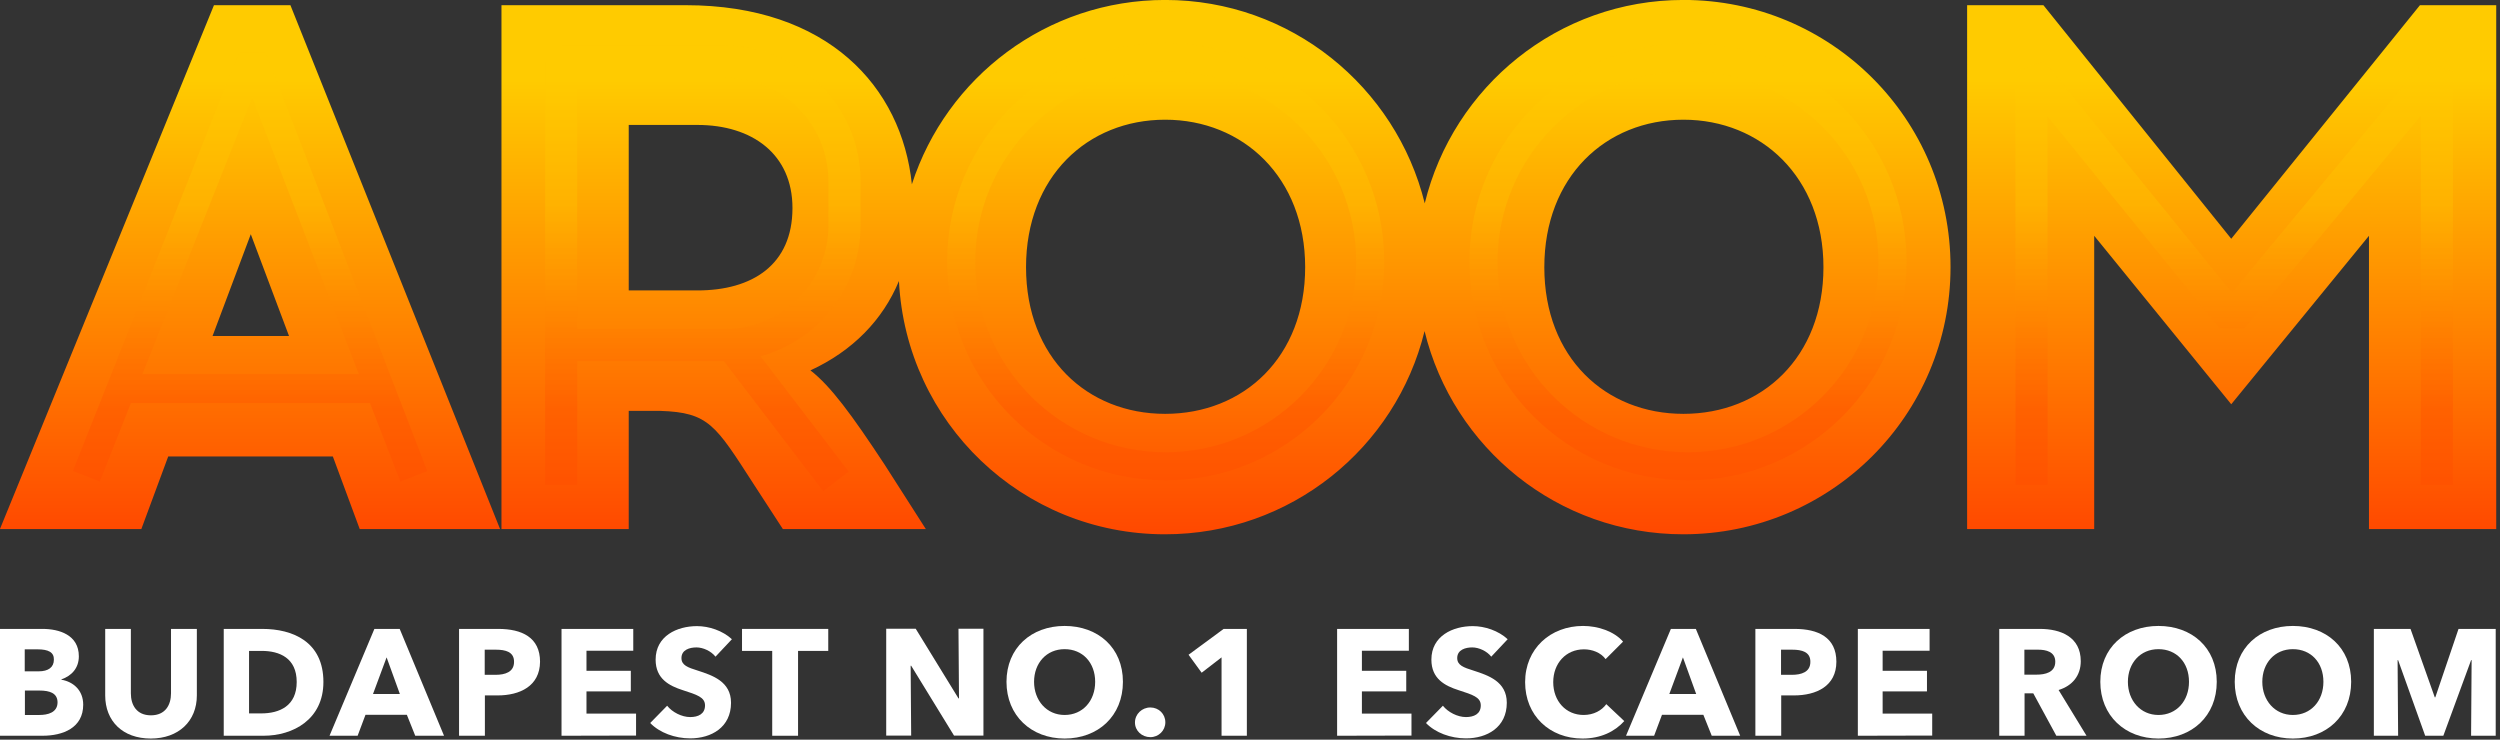
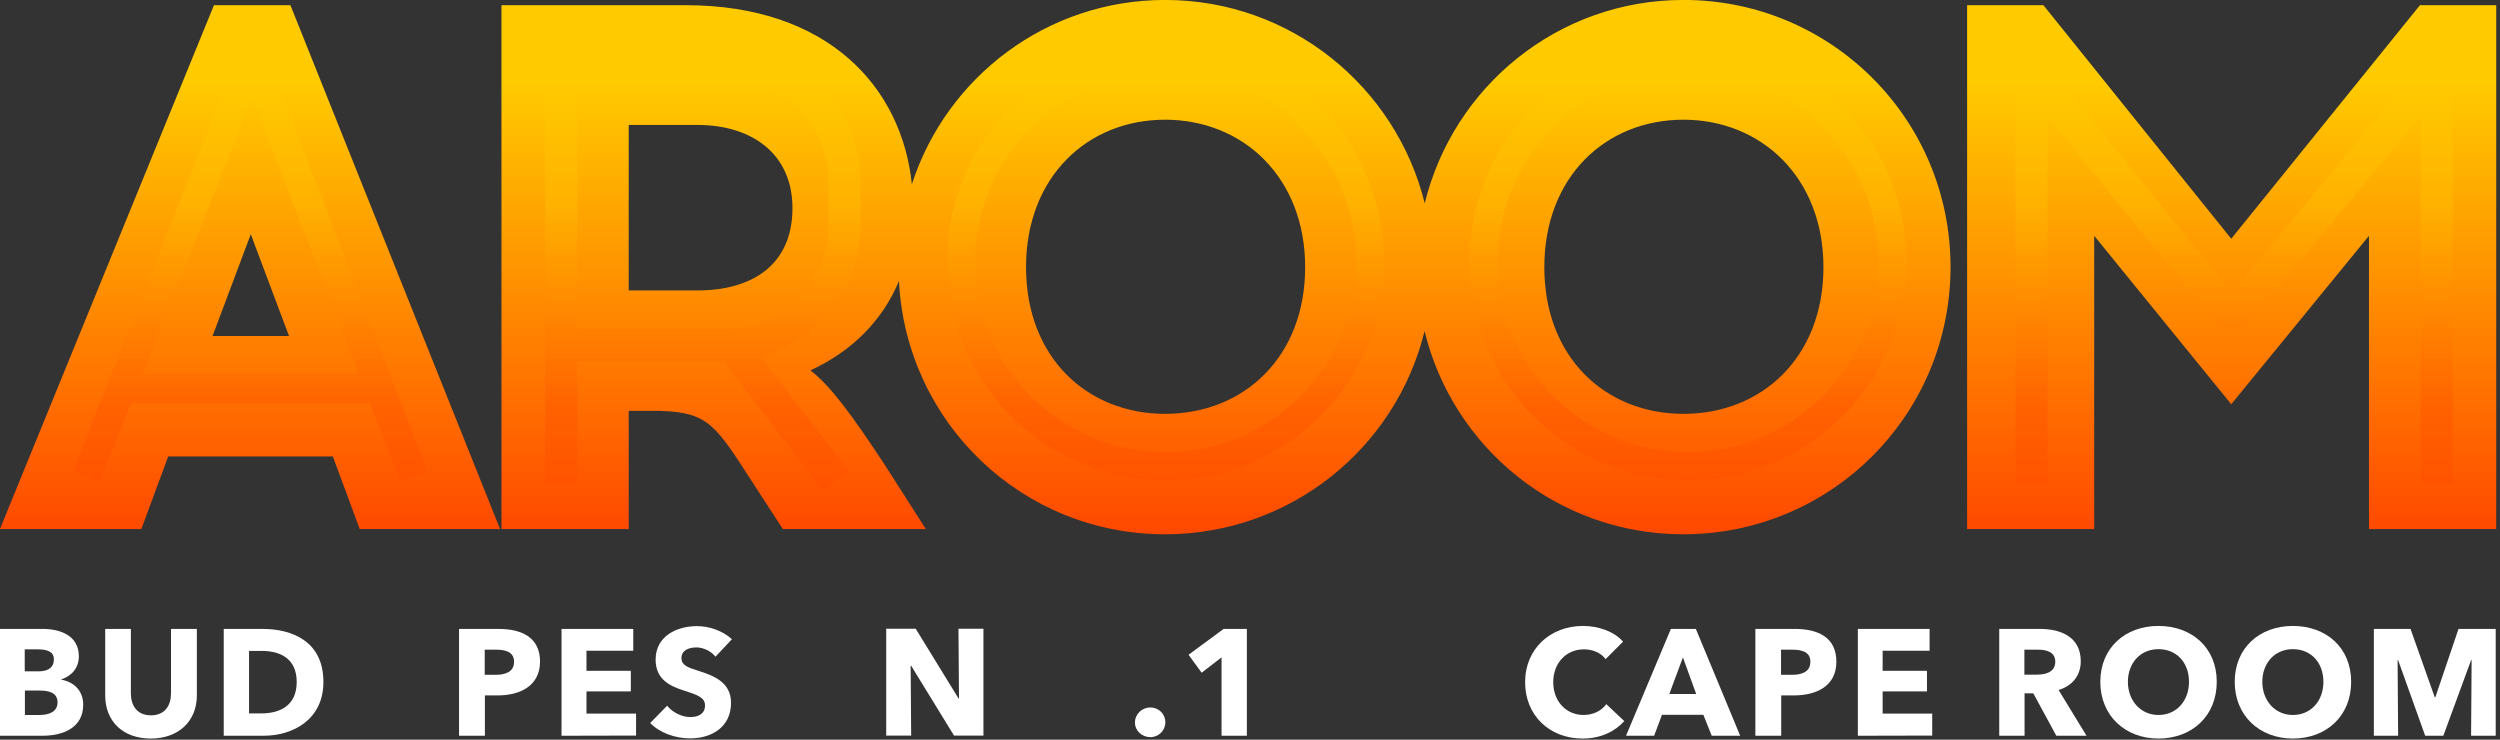
<svg xmlns="http://www.w3.org/2000/svg" xmlns:ns1="http://www.inkscape.org/namespaces/inkscape" xmlns:ns2="http://sodipodi.sourceforge.net/DTD/sodipodi-0.dtd" version="1.1" width="100%" height="100%" viewBox="0 0 337.982 100" id="Layer_2_00000089571028517948923130000009845669588663410050_" xml:space="preserve" ns1:version="0.48.5 r10040" ns2:docname="logo_aroom_2025_en_100.svg">
  <rect x="0" y="0" width="337.982" height="100" fill="#333333" stroke="none" />
  <ns2:namedview pagecolor="#ffffff" bordercolor="#666666" borderopacity="1" objecttolerance="10" gridtolerance="10" guidetolerance="10" ns1:pageopacity="0" ns1:pageshadow="2" ns1:window-width="640" ns1:window-height="480" id="namedview39" showgrid="false" ns1:zoom="1.0355595" ns1:cx="168.99078" ns1:cy="50" ns1:window-x="41" ns1:window-y="0" ns1:window-maximized="0" ns1:current-layer="Layer_2_00000089571028517948923130000009845669588663410050_" />
  <defs id="defs70" />
  <style type="text/css" id="style3" />
  <g transform="matrix(0.236,0,0,0.236,-5.672,-4.396)" id="Layer_1-2">
    <g id="g6">
      <linearGradient x1="739.001" y1="137.276" x2="739.001" y2="443.397" id="SVGID_1_" gradientUnits="userSpaceOnUse" gradientTransform="matrix(1,0,0,-1,0,462)">
        <stop id="stop9" style="stop-color:#ff4800;stop-opacity:1" offset="0" />
        <stop id="stop11" style="stop-color:#ffcb00;stop-opacity:1" offset="0.85" />
      </linearGradient>
      <path d="M 146.6,21.6 24,321.7 h 81 l 15.4,-41.6 h 94.3 l 15.4,41.6 h 80.4 L 190.4,21.6 h -43.8 l 0,0 z m -0.8,189.5 21.9,-58.3 21.9,58.3 -43.8,0 0,0 z M 988.4,18.6 C 916.5,18.6 856.5,68.3 840.2,135.1 823.7,68.3 763.4,18.6 691.5,18.6 623.6,18.6 566.2,62.9 546.4,124.2 540.6,68.3 498.2,21.6 416.8,21.6 H 311.3 v 300.1 h 72.9 V 254 h 18 c 27.9,0.9 31.7,8.1 53.6,42 l 16.7,25.7 h 81.9 l -23.6,-36.9 c -18.9,-28.7 -30.9,-45 -42.5,-54 24.3,-11.2 41.5,-29 50.7,-51.2 4.1,81.2 70.6,145.1 152.4,145.1 71.9,0 132.3,-49.4 148.7,-116.4 16.3,67 76.4,116.4 148.2,116.4 84.5,0 153.1,-68.2 153.1,-153.1 0,-84.9 -68.5,-153 -153,-153 z M 423.6,185 H 384.2 V 90.2 h 39.4 c 31.3,0 54.4,16.7 54.4,47.6 0,32.6 -23.1,47.2 -54.4,47.2 z m 267.9,70.7 c -44.6,0 -79.7,-32.2 -79.7,-84 0,-51.8 35.2,-84.5 79.7,-84.5 44.6,0 80.2,33 80.2,84.5 0,51.5 -35.2,84 -80.2,84 z m 296.9,0 c -44.6,0 -79.7,-32.2 -79.7,-84 0,-51.8 35.2,-84.5 79.7,-84.5 44.5,0 80.2,33 80.2,84.5 0,51.5 -35.2,84 -80.2,84 z m 235.4,66 h -72.9 V 21.6 h 43.7 l 107.6,133.8 108.1,-133.8 h 43.7 v 300.1 h -72.9 v -168 l -78.9,96.5 -78.5,-96.5 v 168 l 0.1,0 z" id="path13" style="fill:url(#SVGID_1_)" />
      <linearGradient x1="747.498" y1="161.974" x2="747.498" y2="418.754" id="SVGID_00000115484300131080613750000016147359412219521981_" gradientUnits="userSpaceOnUse" gradientTransform="matrix(1,0,0,-1,0,462)">
        <stop id="stop16" style="stop-color:#ff4800;stop-opacity:1" offset="0.18" />
        <stop id="stop18" style="stop-color:#ffcb00;stop-opacity:1" offset="0.64" />
      </linearGradient>
      <path d="m 691.8,43.2 c -69.2,0 -125.2,56.1 -125.2,125.3 0,69.2 56.1,125.3 125.2,125.3 C 760.9,293.8 817,237.7 817,168.5 817,99.3 761,43.2 691.8,43.2 z m 0,234.5 c -60.2,0 -109.1,-48.9 -109.1,-109.1 0,-60.2 48.9,-109.2 109.1,-109.2 60.2,0 109.1,48.9 109.1,109.1 0,60.2 -48.8,109.2 -109.1,109.2 z M 991,43.2 c -69.2,0 -125.2,56.1 -125.2,125.3 0,69.2 56,125.3 125.2,125.3 69.2,0 125.2,-56.1 125.2,-125.3 0,-69.2 -56.1,-125.3 -125.2,-125.3 z m 0,234.5 c -60.2,0 -109.1,-48.9 -109.1,-109.1 0,-60.2 48.8,-109.2 109.1,-109.2 60.3,0 109.1,48.9 109.1,109.1 0,60.2 -48.9,109.2 -109.1,109.2 z M 1429.2,59.4 v 236.9 h -18.4 V 84.9 L 1309.7,206.7 1295.5,206.6 1197,85.3 v 211 h -18.4 V 59.4 l 16.3,-5.8 107.7,132.7 110.2,-132.8 16.4,5.9 0,0 z M 439.3,44.8 h -93.8 l -9.2,9.2 v 242.3 h 18.4 v -70.8 h 84 l 56.9,74.5 14.6,-11.2 -50.5,-66.1 c 33,-9 57.3,-39.2 57.3,-74.9 V 122.4 C 517,79.6 482.1,44.8 439.3,44.8 l 0,0 z m 59.3,103 c 0,32.7 -26.6,59.3 -59.3,59.3 h -84.6 v -144 h 84.6 c 32.7,0 59.3,26.6 59.3,59.3 v 25.4 z m -245.2,146.7 15.4,-6 L 176.3,48.8 160.9,48.7 65.8,288.4 81.2,294.5 99,249.6 h 137 l 17.4,44.9 0,0 z M 105.6,233 168.5,74.5 229.6,233 l -124,0 0,0 z" id="path20" style="opacity:0.3;fill:url(#SVGID_00000115484300131080613750000016147359412219521981_);enable-background:new" />
      <g id="g22">
        <path d="M 48.4,440.1 H 24 v -61.2 h 24.4 c 9.5,0 20.8,3.4 20.8,15.7 0,6.7 -4.1,11.2 -10,13.2 v 0.2 c 7,1.2 12.5,6.2 12.5,14.3 0,13.3 -11.6,17.8 -23.3,17.8 l 0,0 z m -2.9,-49.5 h -7.3 v 12.6 h 8 c 5.5,0 8.7,-2.3 8.7,-6.7 0.1,-4.2 -3.1,-5.9 -9.4,-5.9 l 0,0 z m 1,23.6 h -8.2 v 14 h 8.3 c 4.7,0 10.4,-1.3 10.4,-7.3 -0.1,-5.1 -4.2,-6.7 -10.5,-6.7 l 0,0 z" id="path24" style="fill:#ffffff" />
        <path d="m 110.4,441.7 c -16.1,0 -26.1,-10 -26.1,-24.7 V 378.9 H 99 v 36.9 c 0,6.6 3.2,12.6 11.5,12.6 8.3,0 11.5,-6 11.5,-12.6 v -36.9 h 14.8 V 417 c 0,14.7 -10.4,24.7 -26.4,24.7 z" id="path26" style="fill:#ffffff" />
        <path d="m 175,440.1 h -22.8 v -61.2 h 22.1 c 17.4,0 35,7.3 35,30.4 0,21.5 -17.4,30.8 -34.3,30.8 l 0,0 z m -1,-48.6 h -7.3 v 35.8 h 7 c 10.5,0 20.3,-4.3 20.3,-18 0,-13.7 -9.8,-17.8 -20,-17.8 l 0,0 z" id="path28" style="fill:#ffffff" />
-         <path d="m 261.9,440.1 -4.8,-12 h -23.7 l -4.5,12 h -16.1 l 25.7,-61.2 H 253 l 25.4,61.2 h -16.5 l 0,0 z m -16.4,-44.9 -7.8,21 h 15.4 l -7.6,-21 0,0 z" id="path30" style="fill:#ffffff" />
        <path d="m 309.1,417 h -7.3 v 23.1 H 287 v -61.2 h 22.5 c 13.4,0 23.9,4.8 23.9,18.8 -0.1,14 -11.6,19.3 -24.3,19.3 l 0,0 z m -0.9,-26.2 h -6.5 v 14.4 h 6.2 c 5.5,0 10.6,-1.6 10.6,-7.4 0.1,-5.8 -5,-7 -10.3,-7 l 0,0 z" id="path32" style="fill:#ffffff" />
        <path d="m 345.7,440.1 v -61.2 h 41.1 v 12.5 H 360 v 11.5 h 25.4 v 11.8 H 360 v 12.7 h 28.4 V 440 l -42.7,0.1 0,0 z" id="path34" style="fill:#ffffff" />
        <path d="m 433.9,394.8 c -2.5,-3.2 -7.1,-5.3 -10.9,-5.3 -3.8,0 -8.6,1.3 -8.6,6.1 0,4.1 3.6,5.4 9.4,7.2 8.3,2.7 19,6.2 19,18.4 0,14.1 -11.3,20.4 -23.4,20.4 -8.7,0 -17.5,-3.2 -22.9,-8.8 l 9.7,-9.9 c 2.9,3.7 8.4,6.5 13.2,6.5 4.5,0 8.5,-1.7 8.5,-6.7 0,-4.7 -4.7,-6.1 -12.7,-8.7 -7.8,-2.5 -15.6,-6.5 -15.6,-17.5 0,-13.6 12.3,-19.2 23.7,-19.2 6.9,0 14.7,2.6 20,7.5 l -9.4,10 0,0 z" id="path36" style="fill:#ffffff" />
-         <path d="m 481.2,391.5 v 48.6 h -14.8 v -48.6 h -17.3 v -12.6 h 49.4 v 12.6 h -17.3 l 0,0 z" id="path38" style="fill:#ffffff" />
        <path d="M 570.6,440.1 546,400 h -0.3 l 0.3,40 h -14.3 v -61.2 h 16.9 l 24.5,39.9 h 0.3 l -0.3,-39.9 h 14.3 V 440 h -16.8 l 0,0.1 z" id="path40" style="fill:#ffffff" />
-         <path d="m 633.9,441.7 c -19.1,0 -33.3,-13.1 -33.3,-32.5 0,-19.4 14.2,-32 33.3,-32 19.1,0 33.4,12.4 33.4,32 0,19.6 -14.2,32.5 -33.4,32.5 z m 0,-51.2 c -10.4,0 -17.5,8 -17.5,18.7 0,10.7 7.2,19 17.5,19 10.3,0 17.5,-8 17.5,-19 0,-11 -7.2,-18.7 -17.5,-18.7 z" id="path42" style="fill:#ffffff" />
        <path d="m 683,440.9 c -4.8,0 -8.8,-3.6 -8.8,-8.4 0,-4.8 4,-8.6 8.8,-8.6 4.8,0 8.6,3.7 8.6,8.5 0,4.8 -3.9,8.5 -8.6,8.5 l 0,0 z" id="path44" style="fill:#ffffff" />
        <path d="m 723.8,440.1 v -44.9 l -11.4,8.8 -7.5,-10.3 20.1,-14.8 h 13.3 v 61.2 l -14.5,0 0,0 z" id="path46" style="fill:#ffffff" />
-         <path d="m 790,440.1 v -61.2 h 41.1 v 12.5 h -26.9 v 11.5 h 25.4 v 11.8 h -25.4 v 12.7 h 28.4 V 440 l -42.6,0.1 0,0 z" id="path48" style="fill:#ffffff" />
-         <path d="m 878.3,394.8 c -2.5,-3.2 -7.1,-5.3 -10.9,-5.3 -3.8,0 -8.6,1.3 -8.6,6.1 0,4.1 3.6,5.4 9.4,7.2 8.3,2.7 19,6.2 19,18.4 0,14.1 -11.3,20.4 -23.4,20.4 -8.7,0 -17.5,-3.2 -22.9,-8.8 l 9.7,-9.9 c 2.9,3.7 8.4,6.5 13.2,6.5 4.5,0 8.5,-1.7 8.5,-6.7 0,-4.7 -4.7,-6.1 -12.7,-8.7 -7.8,-2.5 -15.6,-6.5 -15.6,-17.5 0,-13.6 12.3,-19.2 23.7,-19.2 6.9,0 14.7,2.6 20,7.5 l -9.4,10 0,0 z" id="path50" style="fill:#ffffff" />
        <path d="m 930.6,441.7 c -18.8,0 -32.9,-13.1 -32.9,-32.3 0,-19.2 14.5,-32.2 33.2,-32.2 8.6,0 17.8,3.1 22.9,9 l -10,10 c -2.8,-3.8 -7.7,-5.6 -12.4,-5.6 -10.3,0 -17.6,8 -17.6,18.8 0,10.8 7.2,18.8 17.4,18.8 5.8,0 10.4,-2.6 13,-6.2 l 10.3,9.7 c -5.5,6.1 -13.6,10 -23.9,10 l 0,0 z" id="path52" style="fill:#ffffff" />
        <path d="m 1004.6,440.1 -4.8,-12 h -23.7 l -4.5,12 h -16.1 l 25.7,-61.2 h 14.3 l 25.4,61.2 h -16.3 z m -16.5,-44.9 -7.8,21 h 15.4 l -7.6,-21 0,0 z" id="path54" style="fill:#ffffff" />
        <path d="m 1051.7,417 h -7.3 v 23.1 h -14.8 v -61.2 h 22.5 c 13.4,0 23.9,4.8 23.9,18.8 0,14 -11.5,19.3 -24.3,19.3 l 0,0 z m -0.9,-26.2 h -6.5 v 14.4 h 6.2 c 5.5,0 10.6,-1.6 10.6,-7.4 0.1,-5.8 -5,-7 -10.3,-7 l 0,0 z" id="path56" style="fill:#ffffff" />
        <path d="m 1088.3,440.1 v -61.2 h 41.1 v 12.5 h -26.9 v 11.5 h 25.4 v 11.8 h -25.4 v 12.7 h 28.4 V 440 l -42.6,0.1 0,0 z" id="path58" style="fill:#ffffff" />
        <path d="m 1202,440.1 -13.2,-24.3 h -5 v 24.3 h -14.5 v -61.2 h 23.3 c 11.8,0 23.4,4.5 23.4,18.5 0,8.2 -4.8,14.1 -12.7,16.5 l 16,26.2 -17.3,0 0,0 z m -10.4,-49.3 h -7.9 v 14.3 h 7 c 4.8,0 10.7,-1.2 10.7,-7.4 0,-5.8 -5.4,-6.9 -9.8,-6.9 z" id="path60" style="fill:#ffffff" />
        <path d="m 1260.5,441.7 c -19.1,0 -33.3,-13.1 -33.3,-32.5 0,-19.4 14.2,-32 33.3,-32 19.1,0 33.4,12.4 33.4,32 0,19.6 -14.2,32.5 -33.4,32.5 z m 0,-51.2 c -10.4,0 -17.5,8 -17.5,18.7 0,10.7 7.2,19 17.5,19 10.3,0 17.5,-8 17.5,-19 0,-11 -7.1,-18.7 -17.5,-18.7 z" id="path62" style="fill:#ffffff" />
        <path d="m 1337.5,441.7 c -19.1,0 -33.3,-13.1 -33.3,-32.5 0,-19.4 14.2,-32 33.3,-32 19.1,0 33.4,12.4 33.4,32 0,19.6 -14.2,32.5 -33.4,32.5 z m 0,-51.2 c -10.4,0 -17.5,8 -17.5,18.7 0,10.7 7.2,19 17.5,19 10.3,0 17.5,-8 17.5,-19 0,-11 -7.1,-18.7 -17.5,-18.7 z" id="path64" style="fill:#ffffff" />
        <path d="m 1439.6,440.1 0.3,-43.3 h -0.3 l -15.9,43.3 h -10.4 l -15.5,-43.3 h -0.3 l 0.3,43.3 h -13.9 v -61.2 h 21 l 13.9,39.2 h 0.3 l 13.3,-39.2 h 21.3 v 61.2 l -14.1,0 0,0 z" id="path66" style="fill:#ffffff" />
      </g>
    </g>
  </g>
</svg>